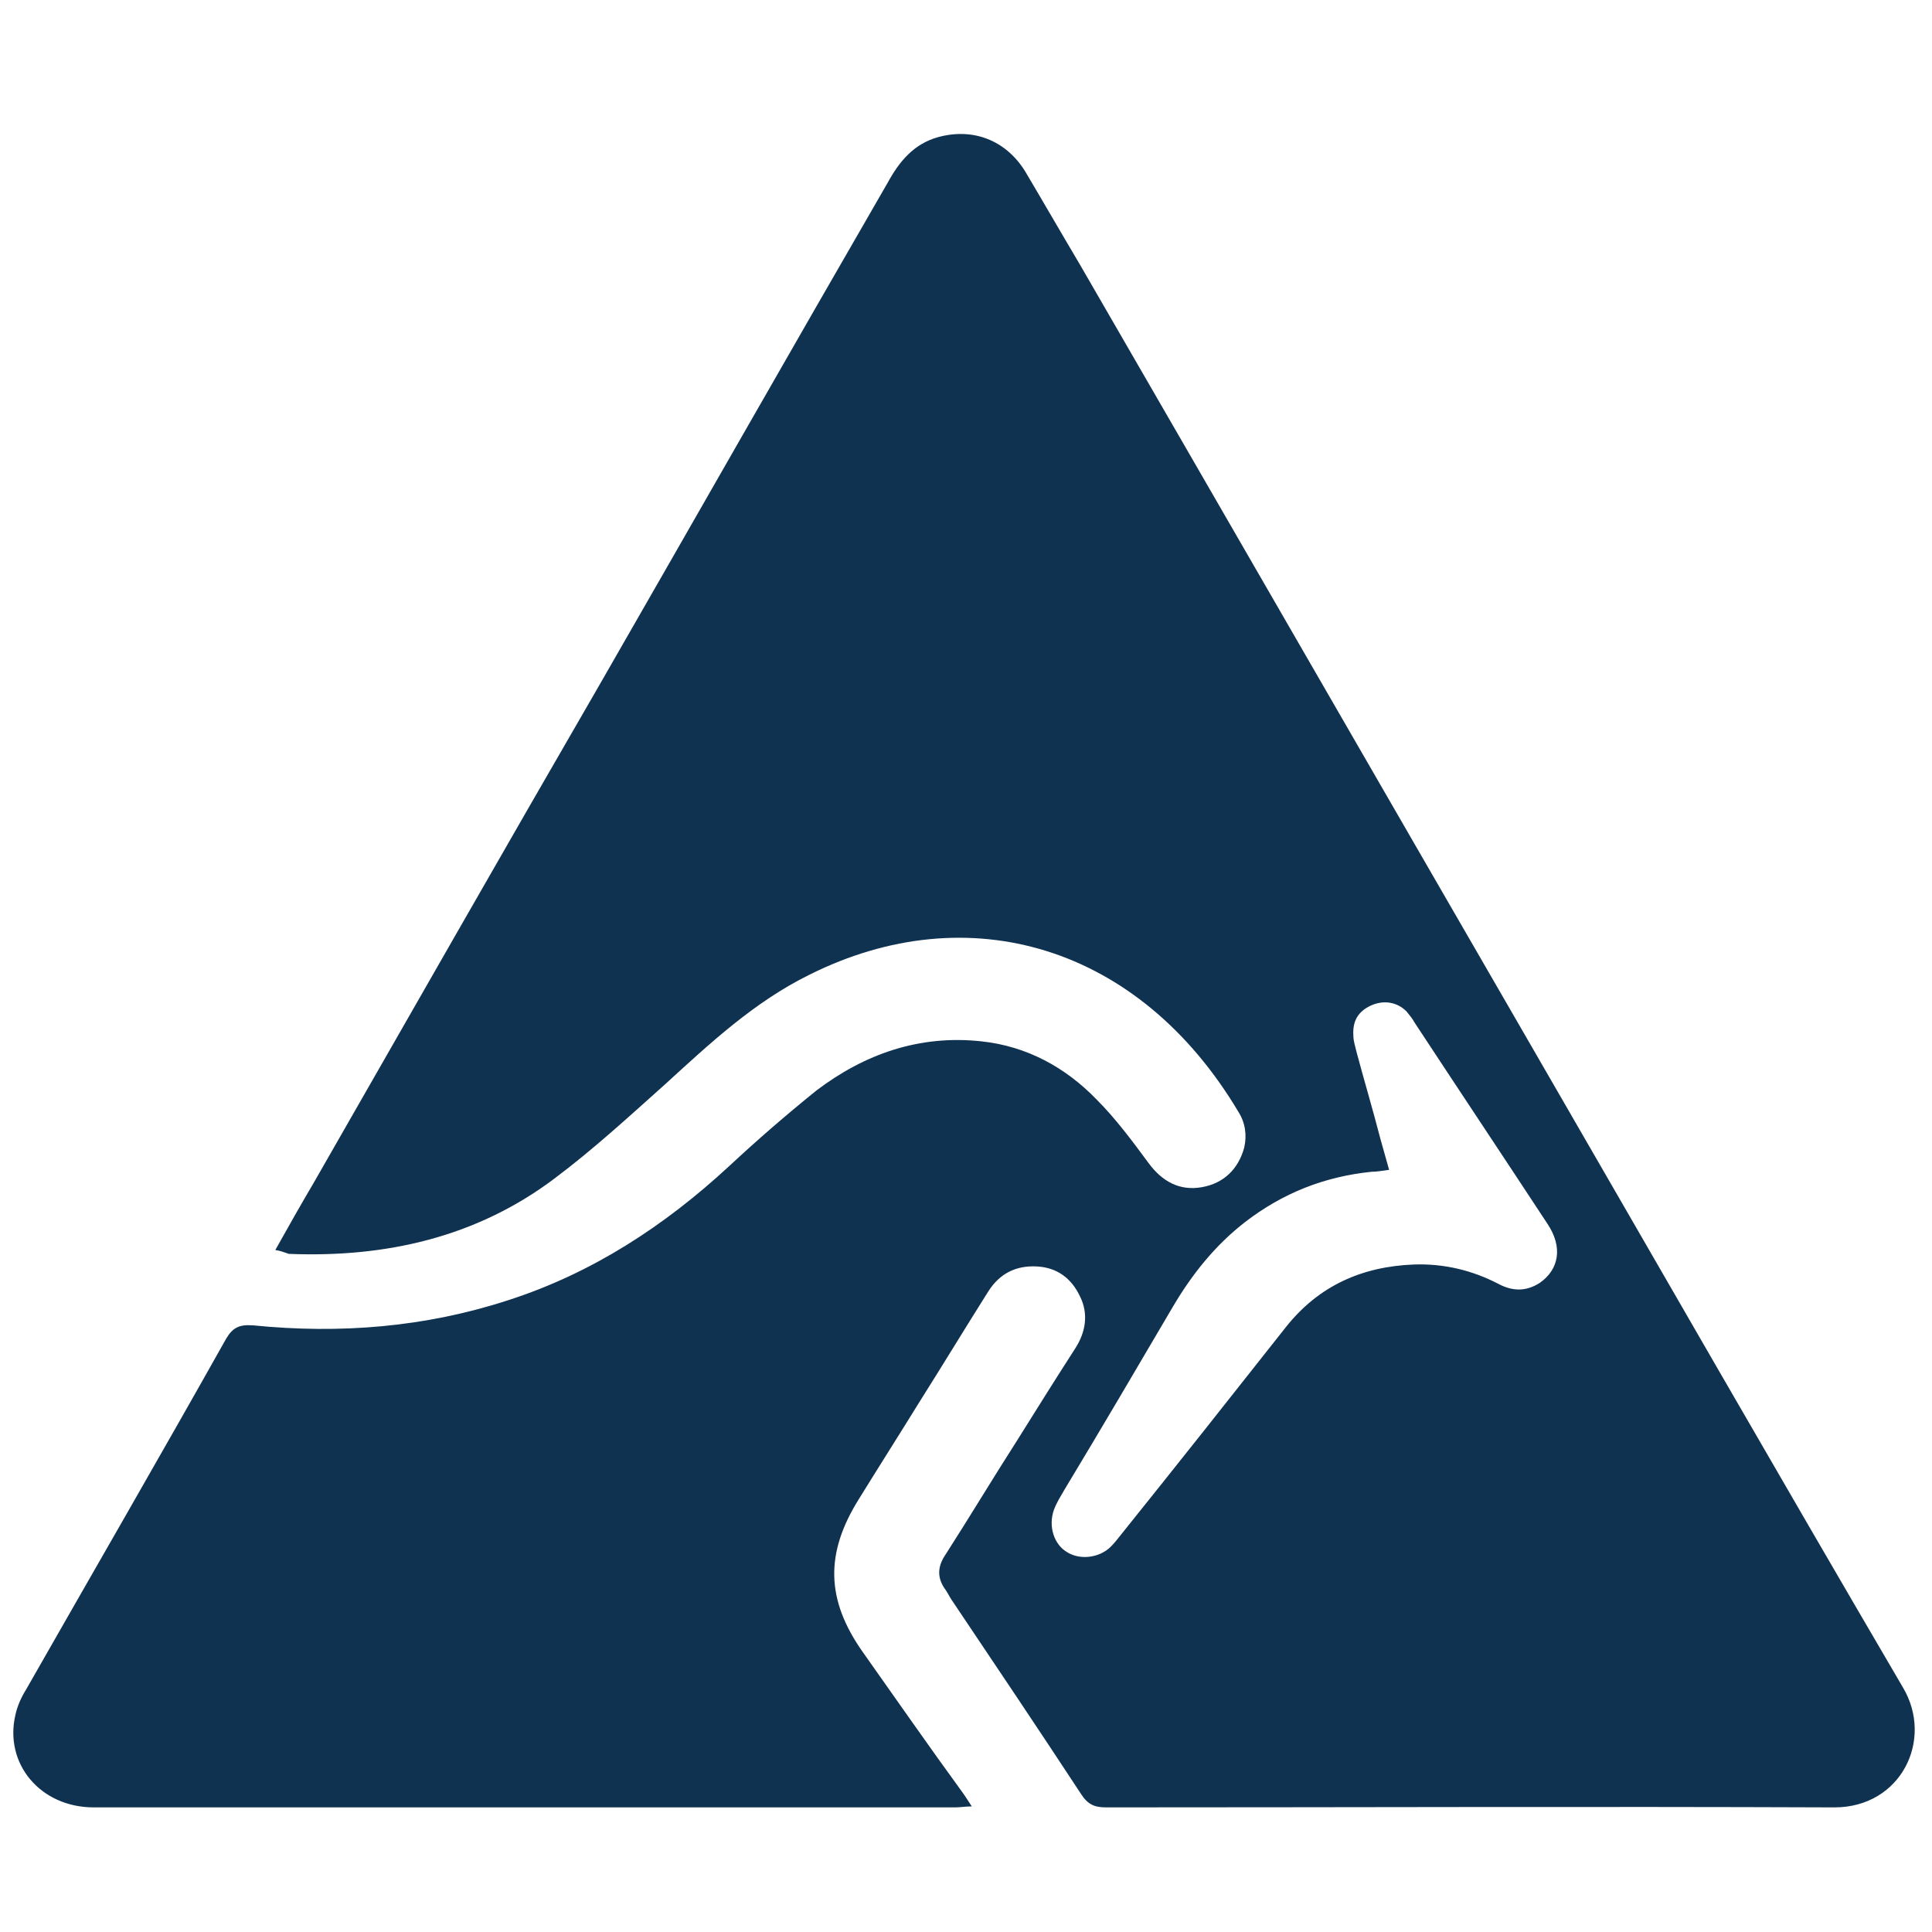
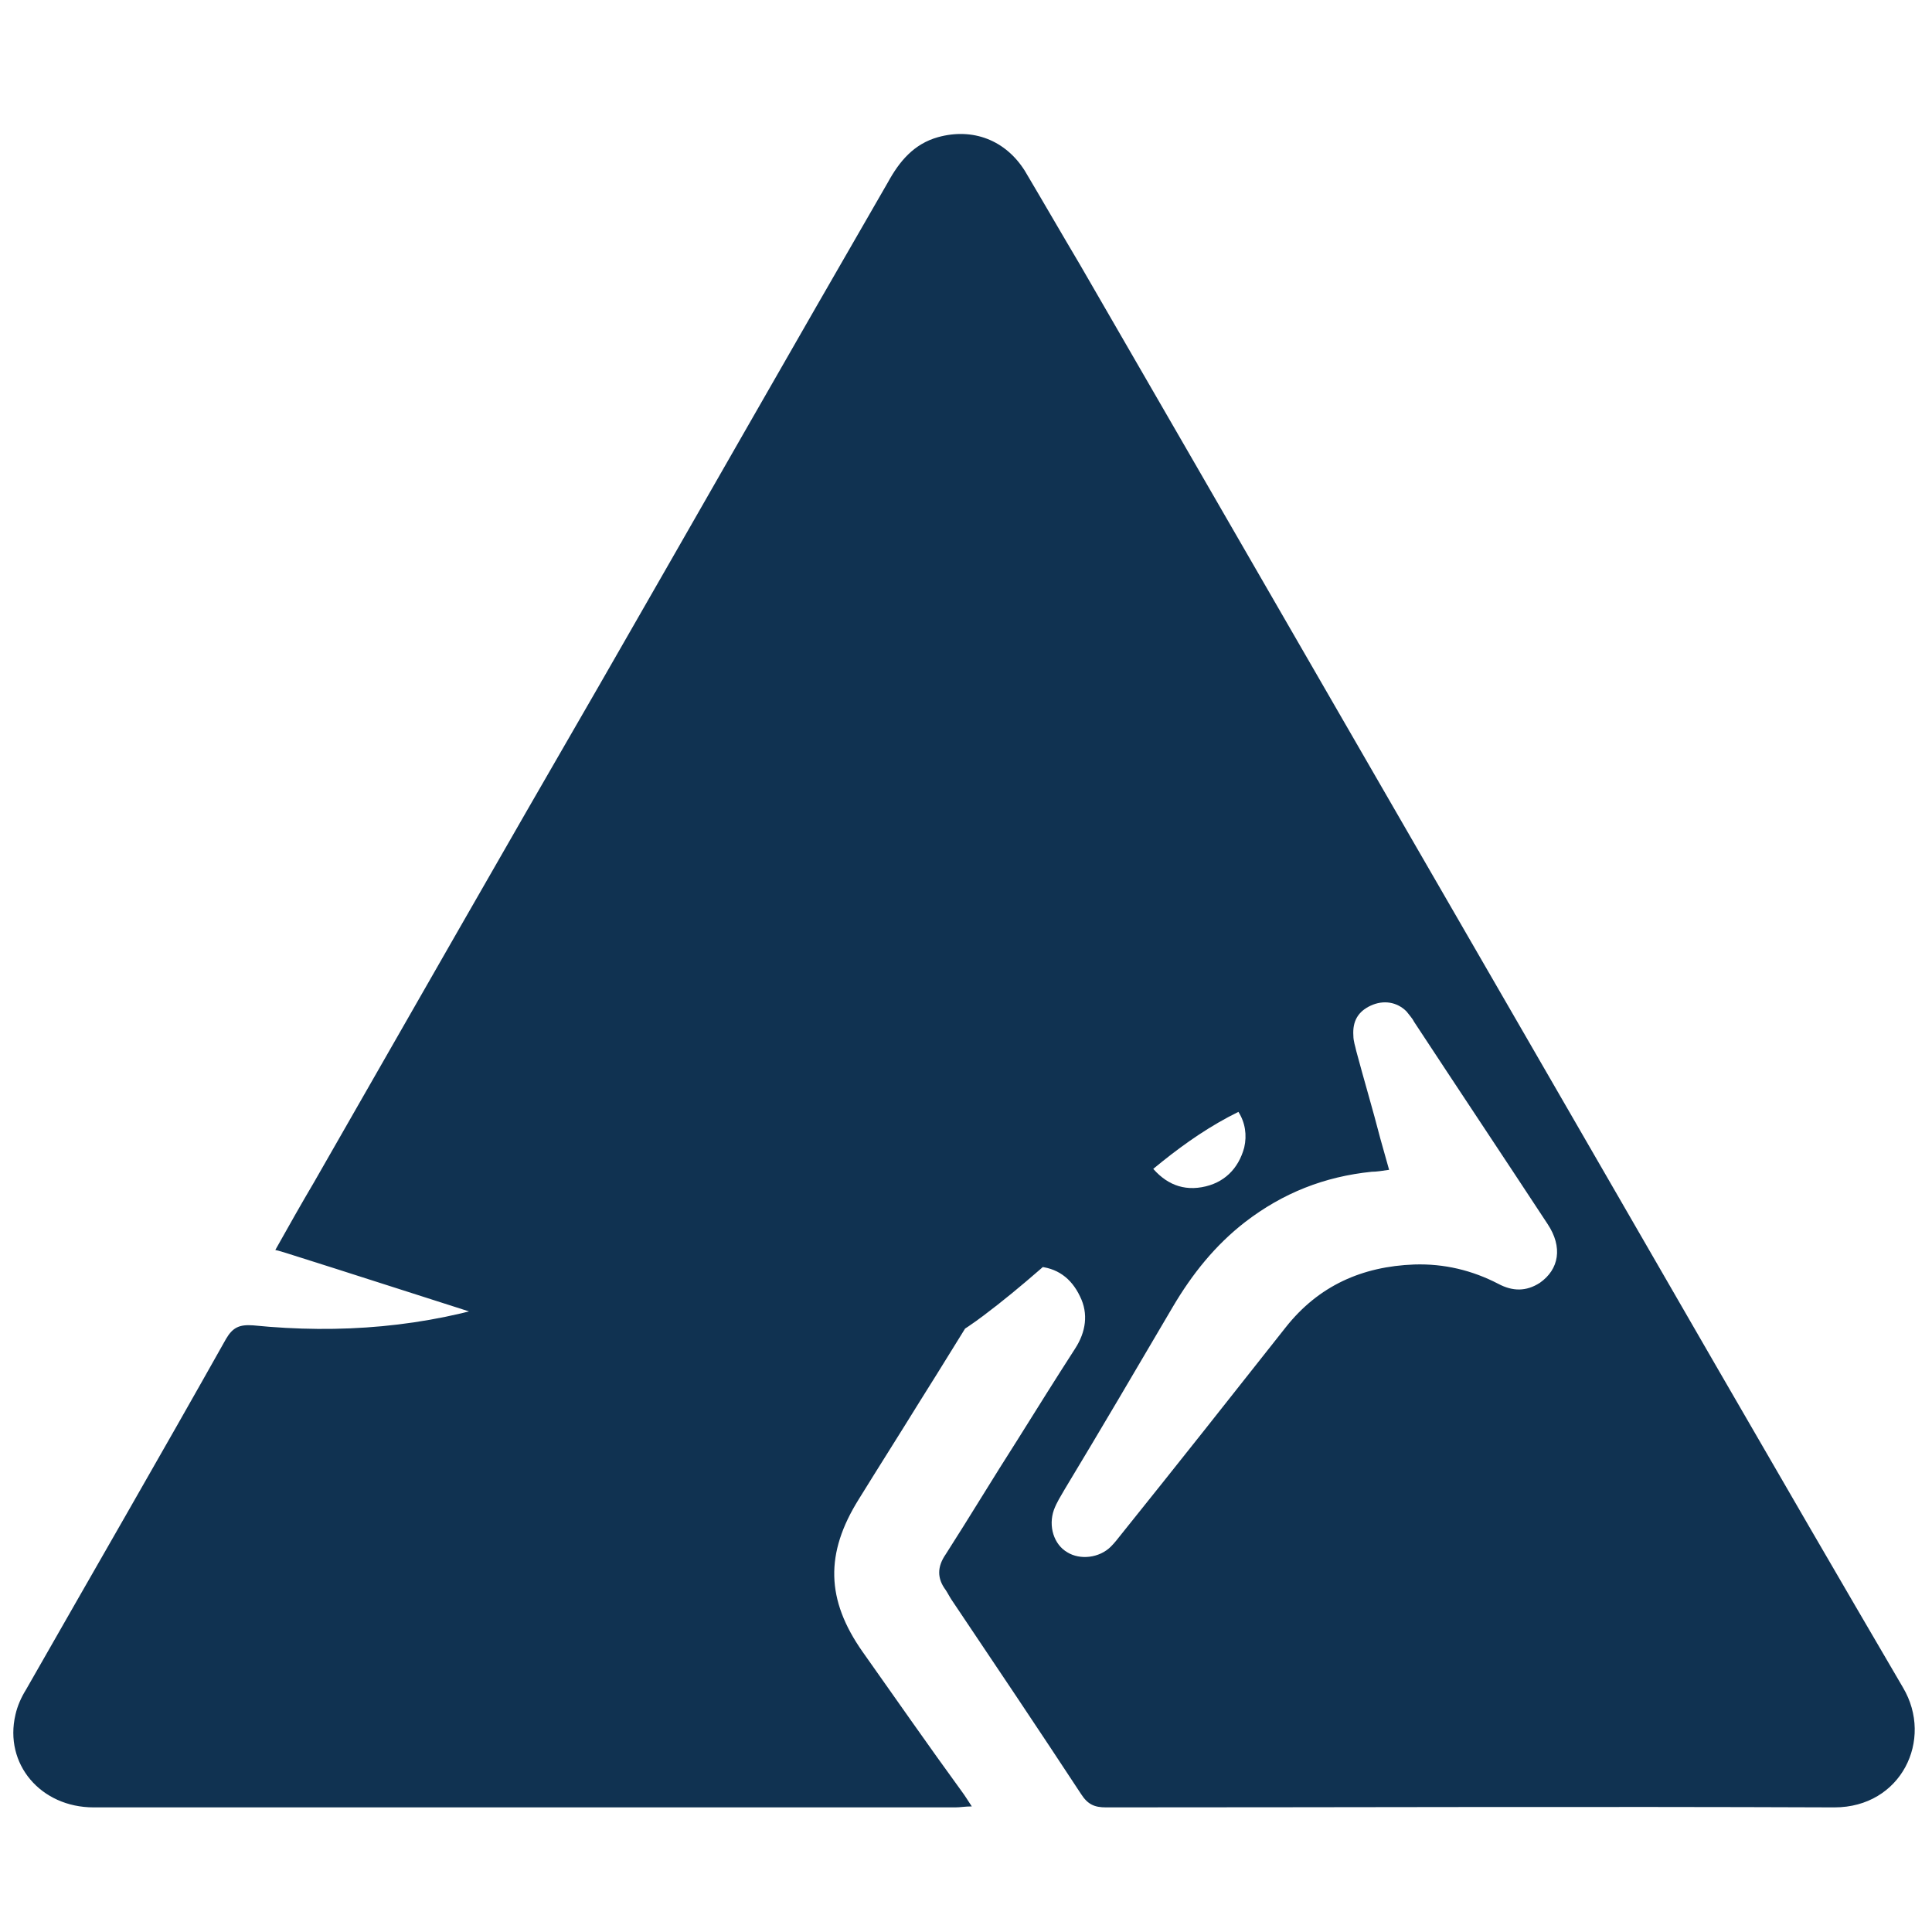
<svg xmlns="http://www.w3.org/2000/svg" version="1.0" id="Layer_1" x="0px" y="0px" width="200px" height="200px" viewBox="0 0 200 200" style="enable-background:new 0 0 200 200;" xml:space="preserve">
  <style type="text/css">
	.st0{fill:#103251;}
</style>
  <g id="N8tawX_1_">
    <g>
-       <path class="st0" d="M28.5,129.4c1.4-2.5,2.7-4.8,4-7c9.8-17.1,19.6-34.3,29.5-51.4c10-17.4,19.9-34.8,29.9-52.1    c1.2-2.2,2.7-4,5.2-4.7c3.6-1,7,0.3,9,3.5c1.9,3.2,3.8,6.5,5.7,9.7c15.5,26.8,31,53.7,46.5,80.5c12.9,22.3,25.7,44.6,38.7,66.8    c3.2,5.4-0.2,12.4-7.1,12.4c-25.1-0.1-50.3,0-75.4,0c-1.2,0-1.9-0.3-2.6-1.4c-4.4-6.7-8.9-13.4-13.4-20.1c-0.2-0.3-0.4-0.7-0.6-1    c-0.9-1.2-0.9-2.4,0-3.7c2.5-3.9,4.9-7.9,7.4-11.8c2-3.2,4-6.4,6-9.5c1.1-1.7,1.4-3.6,0.5-5.4c-0.9-1.9-2.4-3-4.5-3.1    c-2.1-0.1-3.8,0.7-5,2.6c-2.4,3.8-4.7,7.6-7.1,11.4c-2.1,3.4-4.2,6.7-6.3,10.1c-3.5,5.6-3.4,10.4,0.4,15.8    c3.4,4.8,6.8,9.7,10.3,14.5c0.3,0.4,0.6,0.9,1,1.5c-0.7,0-1.2,0.1-1.7,0.1c-29.7,0-59.4,0-89.2,0c-5.5,0-9.3-4.5-8.1-9.6    c0.2-0.9,0.6-1.8,1.1-2.6c6.9-12.1,13.9-24.2,20.7-36.3c0.7-1.2,1.4-1.5,2.8-1.4c9,0.9,17.8,0.2,26.4-2.6    c8.7-2.8,16.2-7.7,22.9-13.9c2.9-2.7,5.9-5.3,9-7.8c5-3.8,10.7-5.8,17.1-5.1c4.7,0.5,8.7,2.7,11.9,6c2,2,3.7,4.3,5.4,6.6    c1.4,1.9,3.2,2.9,5.5,2.5c2.3-0.4,3.8-1.9,4.4-4.1c0.3-1.3,0.1-2.6-0.6-3.7c-10.3-17.3-28-22.4-44.4-14.2    c-5.7,2.8-10.3,7.1-14.9,11.3c-3.8,3.4-7.5,6.8-11.5,9.8c-8.1,6.1-17.5,8.2-27.5,7.8C29.3,129.6,29.1,129.5,28.5,129.4z     M143.8,121.1c-0.7,0.1-1.3,0.2-1.8,0.2c-4.9,0.5-9.2,2.2-13.1,5.2c-3.1,2.4-5.5,5.4-7.5,8.8c-3.7,6.3-7.4,12.6-11.2,18.9    c-0.4,0.7-0.8,1.3-1.1,2.1c-0.6,1.7,0,3.6,1.4,4.4c1.3,0.8,3.3,0.6,4.5-0.6c0.4-0.4,0.7-0.8,1.1-1.3c5.7-7.1,11.4-14.3,17-21.4    c3.4-4.3,7.9-6.3,13.3-6.5c3.1-0.1,6,0.6,8.7,2c1.5,0.8,2.9,0.8,4.3-0.1c2-1.4,2.4-3.7,0.8-6.1c-4.6-7-9.2-13.9-13.8-20.9    c-0.2-0.4-0.5-0.7-0.8-1.1c-1-1-2.4-1.2-3.7-0.6c-1.3,0.6-1.9,1.6-1.8,3.1c0,0.6,0.2,1.1,0.3,1.6c0.8,3,1.7,6,2.5,9.1    C143.2,119,143.5,120,143.8,121.1z" />
+       <path class="st0" d="M28.5,129.4c1.4-2.5,2.7-4.8,4-7c9.8-17.1,19.6-34.3,29.5-51.4c10-17.4,19.9-34.8,29.9-52.1    c1.2-2.2,2.7-4,5.2-4.7c3.6-1,7,0.3,9,3.5c1.9,3.2,3.8,6.5,5.7,9.7c15.5,26.8,31,53.7,46.5,80.5c12.9,22.3,25.7,44.6,38.7,66.8    c3.2,5.4-0.2,12.4-7.1,12.4c-25.1-0.1-50.3,0-75.4,0c-1.2,0-1.9-0.3-2.6-1.4c-4.4-6.7-8.9-13.4-13.4-20.1c-0.2-0.3-0.4-0.7-0.6-1    c-0.9-1.2-0.9-2.4,0-3.7c2.5-3.9,4.9-7.9,7.4-11.8c2-3.2,4-6.4,6-9.5c1.1-1.7,1.4-3.6,0.5-5.4c-0.9-1.9-2.4-3-4.5-3.1    c-2.1-0.1-3.8,0.7-5,2.6c-2.4,3.8-4.7,7.6-7.1,11.4c-2.1,3.4-4.2,6.7-6.3,10.1c-3.5,5.6-3.4,10.4,0.4,15.8    c3.4,4.8,6.8,9.7,10.3,14.5c0.3,0.4,0.6,0.9,1,1.5c-0.7,0-1.2,0.1-1.7,0.1c-29.7,0-59.4,0-89.2,0c-5.5,0-9.3-4.5-8.1-9.6    c0.2-0.9,0.6-1.8,1.1-2.6c6.9-12.1,13.9-24.2,20.7-36.3c0.7-1.2,1.4-1.5,2.8-1.4c9,0.9,17.8,0.2,26.4-2.6    c8.7-2.8,16.2-7.7,22.9-13.9c2.9-2.7,5.9-5.3,9-7.8c5-3.8,10.7-5.8,17.1-5.1c4.7,0.5,8.7,2.7,11.9,6c2,2,3.7,4.3,5.4,6.6    c1.4,1.9,3.2,2.9,5.5,2.5c2.3-0.4,3.8-1.9,4.4-4.1c0.3-1.3,0.1-2.6-0.6-3.7c-5.7,2.8-10.3,7.1-14.9,11.3c-3.8,3.4-7.5,6.8-11.5,9.8c-8.1,6.1-17.5,8.2-27.5,7.8C29.3,129.6,29.1,129.5,28.5,129.4z     M143.8,121.1c-0.7,0.1-1.3,0.2-1.8,0.2c-4.9,0.5-9.2,2.2-13.1,5.2c-3.1,2.4-5.5,5.4-7.5,8.8c-3.7,6.3-7.4,12.6-11.2,18.9    c-0.4,0.7-0.8,1.3-1.1,2.1c-0.6,1.7,0,3.6,1.4,4.4c1.3,0.8,3.3,0.6,4.5-0.6c0.4-0.4,0.7-0.8,1.1-1.3c5.7-7.1,11.4-14.3,17-21.4    c3.4-4.3,7.9-6.3,13.3-6.5c3.1-0.1,6,0.6,8.7,2c1.5,0.8,2.9,0.8,4.3-0.1c2-1.4,2.4-3.7,0.8-6.1c-4.6-7-9.2-13.9-13.8-20.9    c-0.2-0.4-0.5-0.7-0.8-1.1c-1-1-2.4-1.2-3.7-0.6c-1.3,0.6-1.9,1.6-1.8,3.1c0,0.6,0.2,1.1,0.3,1.6c0.8,3,1.7,6,2.5,9.1    C143.2,119,143.5,120,143.8,121.1z" />
    </g>
  </g>
</svg>